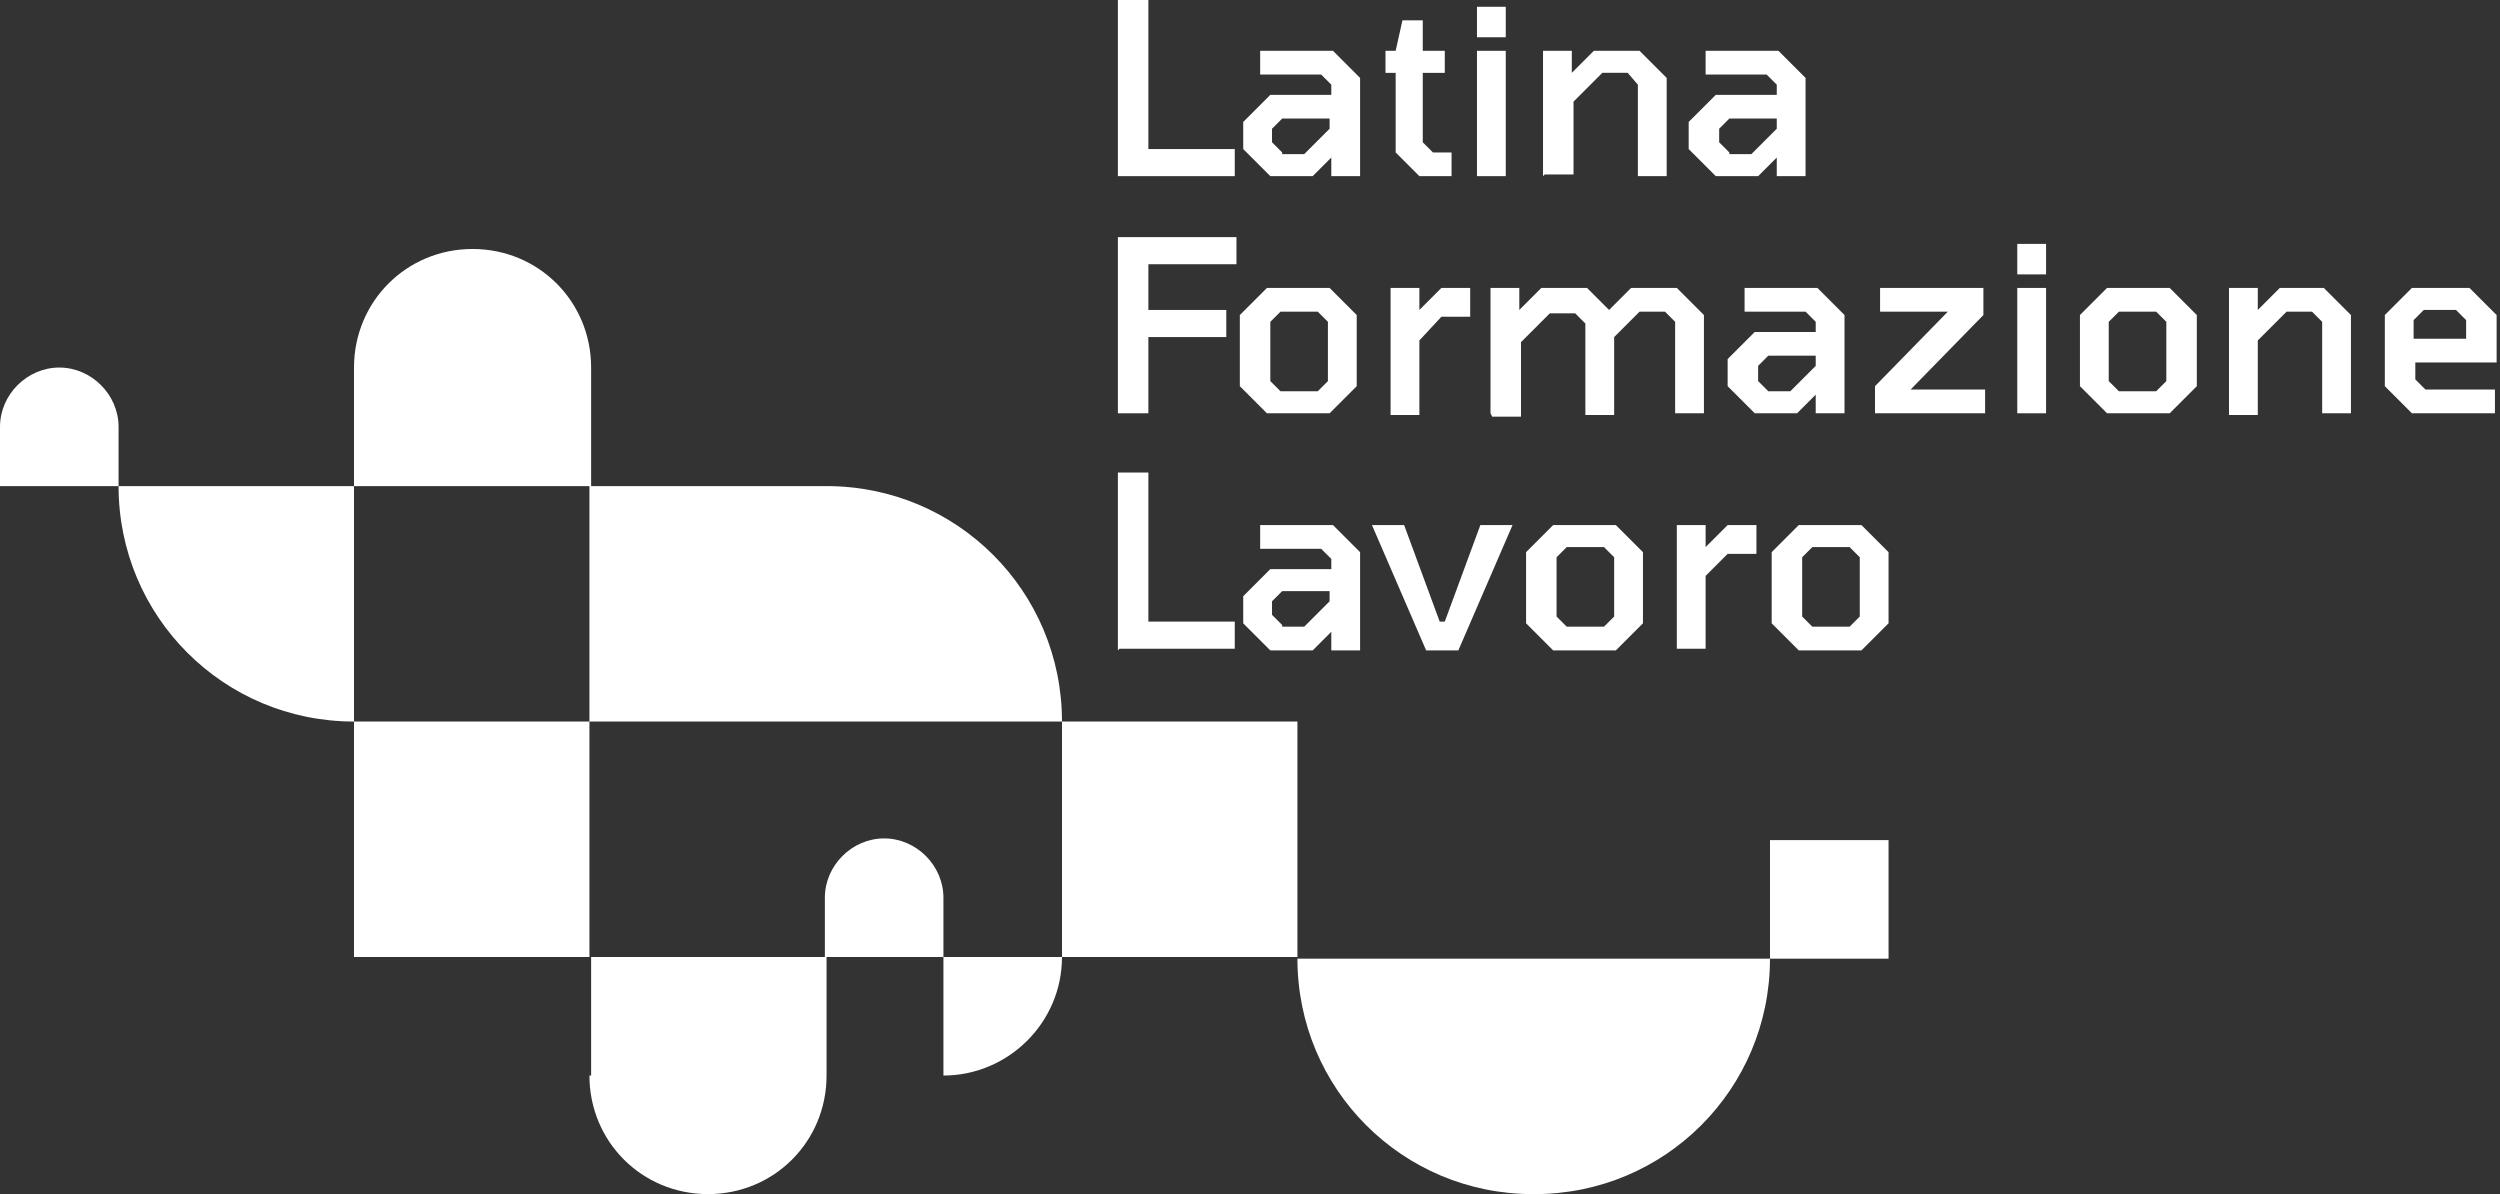
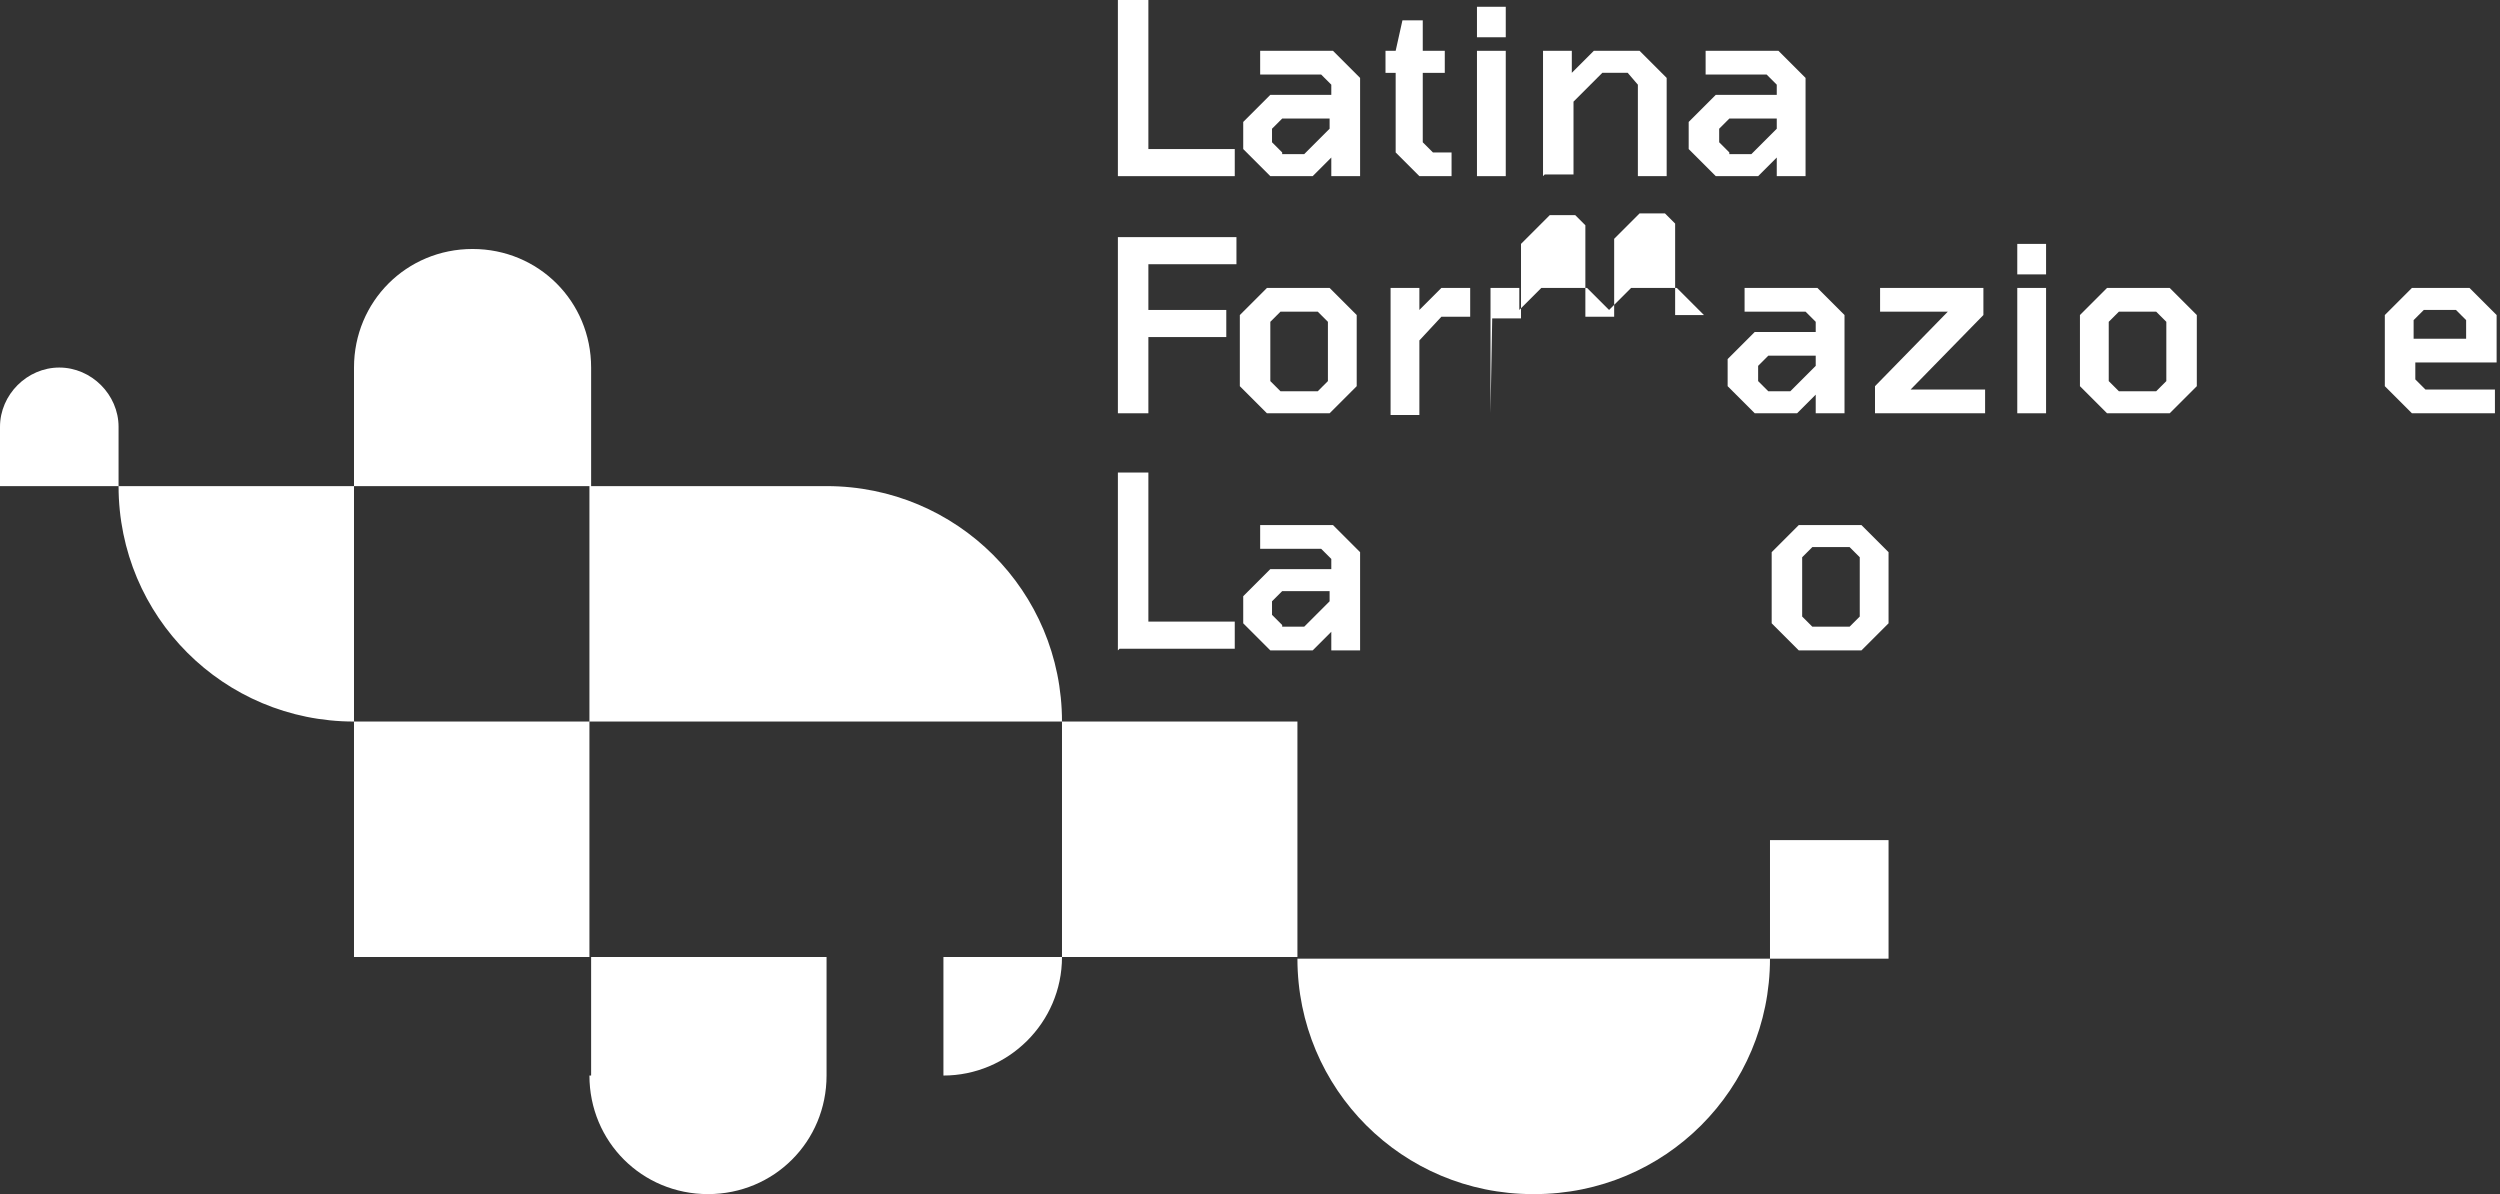
<svg xmlns="http://www.w3.org/2000/svg" id="Layer_2" data-name="Layer 2" viewBox="0 0 147.6 70.5">
  <rect x="0" y="0" width="147.6" height="70.5" fill="#333333" stroke="none" />
  <defs>
    <style>      .cls-1 {        fill: #fff;        stroke-width: 0px;      }    </style>
  </defs>
  <g>
    <path class="cls-1" d="M66,10.4V0h1.8v8.8h5.1v1.6h-6.8,0Z" />
    <path class="cls-1" d="M75,10.4l-1.6-1.6v-1.6l1.6-1.6h3.6v-.6l-.6-.6h-3.6v-1.4h4.3l1.6,1.6v5.8h-1.7v-1.1l-1.1,1.1h-2.5ZM75.7,9.1h1.3l1.5-1.5v-.6h-2.8l-.6.6v.8l.6.6Z" />
    <path class="cls-1" d="M83.8,10.4l-1.4-1.4v-4.7h-.6v-1.3h.6l.4-1.8h1.2v1.8h1.3v1.3h-1.3v4.1l.6.6h1.1v1.4h-1.9Z" />
    <path class="cls-1" d="M87.2,2.2V.4h1.7v1.8h-1.7ZM87.2,10.4V3h1.7v7.4h-1.7Z" />
    <path class="cls-1" d="M91.1,10.4V3h1.7v1.3l1.3-1.3h2.7l1.6,1.6v5.8h-1.7v-5.4l-.6-.7h-1.5l-1.7,1.7v4.3h-1.7,0Z" />
    <path class="cls-1" d="M101.3,10.4l-1.6-1.6v-1.6l1.6-1.6h3.6v-.6l-.6-.6h-3.6v-1.4h4.3l1.6,1.6v5.8h-1.7v-1.1l-1.1,1.1h-2.5ZM102.1,9.1h1.3l1.5-1.5v-.6h-2.8l-.6.6v.8l.6.6Z" />
  </g>
  <g>
    <path class="cls-1" d="M66,24.4v-10.4h7v1.6h-5.2v2.7h4.6v1.6h-4.6v4.5h-1.8Z" />
    <path class="cls-1" d="M74.8,24.4l-1.6-1.6v-4.2l1.6-1.6h3.7l1.6,1.6v4.2l-1.6,1.6h-3.7ZM75.6,23.1h2.2l.6-.6v-3.5l-.6-.6h-2.2l-.6.6v3.5l.6.6Z" />
    <path class="cls-1" d="M82.1,24.4v-7.4h1.7v1.3l1.3-1.3h1.7v1.7h-1.7l-1.3,1.4v4.4h-1.7,0Z" />
-     <path class="cls-1" d="M88,24.4v-7.4h1.7v1.3l1.3-1.3h2.7l1.3,1.3,1.3-1.3h2.7l1.6,1.6v5.8h-1.7v-5.4l-.6-.6h-1.5l-1.5,1.5v4.6h-1.7v-5.4l-.6-.6h-1.5l-1.7,1.7v4.4h-1.7,0Z" />
+     <path class="cls-1" d="M88,24.4v-7.4h1.7v1.3l1.3-1.3h2.7l1.3,1.3,1.3-1.3h2.7l1.6,1.6h-1.7v-5.4l-.6-.6h-1.5l-1.5,1.5v4.6h-1.7v-5.4l-.6-.6h-1.5l-1.7,1.7v4.4h-1.7,0Z" />
    <path class="cls-1" d="M103.6,24.4l-1.6-1.6v-1.6l1.6-1.6h3.6v-.6l-.6-.6h-3.6v-1.4h4.3l1.6,1.6v5.8h-1.7v-1.1l-1.1,1.1h-2.5ZM104.4,23.1h1.3l1.5-1.5v-.6h-2.8l-.6.6v.9l.6.6Z" />
    <path class="cls-1" d="M110.7,24.4v-1.6l4.3-4.4h-4v-1.4h6.1v1.6l-4.3,4.4h4.4v1.4s-6.5,0-6.5,0Z" />
    <path class="cls-1" d="M119.1,16.2v-1.8h1.7v1.8h-1.7ZM119.1,24.4v-7.4h1.7v7.4h-1.7Z" />
    <path class="cls-1" d="M124.4,24.4l-1.6-1.6v-4.2l1.6-1.6h3.7l1.6,1.6v4.2l-1.6,1.6h-3.7ZM125.1,23.1h2.2l.6-.6v-3.5l-.6-.6h-2.2l-.6.6v3.5l.6.6Z" />
-     <path class="cls-1" d="M131.6,24.4v-7.4h1.7v1.3l1.3-1.3h2.6l1.6,1.6v5.8h-1.7v-5.4l-.6-.6h-1.5l-1.7,1.7v4.4h-1.7,0Z" />
    <path class="cls-1" d="M142.4,24.4l-1.6-1.6v-4.2l1.6-1.6h3.4l1.6,1.6v2.8h-4.8v1l.6.6h4.1v1.4h-4.9,0ZM142.5,20h3.1v-1.1l-.6-.6h-1.9l-.6.6v1.1h0Z" />
  </g>
  <g>
    <path class="cls-1" d="M66,38.4v-10.5h1.8v8.8h5.1v1.6h-6.8,0Z" />
    <path class="cls-1" d="M75,38.4l-1.6-1.6v-1.6l1.6-1.6h3.6v-.6l-.6-.6h-3.6v-1.4h4.3l1.6,1.6v5.8h-1.7v-1.1l-1.1,1.1h-2.5ZM75.7,37h1.3l1.5-1.5v-.6h-2.8l-.6.6v.8s.6.6.6.6Z" />
-     <path class="cls-1" d="M84.2,38.4l-3.2-7.4h1.9l2.1,5.7h.3l2.1-5.7h1.9l-3.2,7.4s-2,0-2,0Z" />
-     <path class="cls-1" d="M91.7,38.4l-1.6-1.6v-4.2l1.6-1.6h3.7l1.6,1.6v4.2l-1.6,1.6h-3.7ZM92.5,37h2.2l.6-.6v-3.5l-.6-.6h-2.2l-.6.6v3.5l.6.6Z" />
-     <path class="cls-1" d="M99,38.4v-7.4h1.7v1.3l1.3-1.3h1.7v1.7h-1.7l-1.3,1.3v4.3h-1.7,0Z" />
    <path class="cls-1" d="M106.2,38.4l-1.6-1.6v-4.2l1.6-1.6h3.7l1.6,1.6v4.2l-1.6,1.6h-3.7ZM107,37h2.2l.6-.6v-3.5l-.6-.6h-2.2l-.6.6v3.5l.6.6Z" />
  </g>
  <g>
    <path class="cls-1" d="M48.8,28.7h-13.9v-7c0-3.9-3.1-7-7-7s-7,3.1-7,7v7H7v-3.5c0-1.9-1.6-3.5-3.5-3.5S0,23.3,0,25.2v3.5h7c0,7.7,6.2,13.9,13.9,13.9v13.9h13.9v-13.9h27.9v13.9h13.9v-13.9h-13.9c0-7.7-6.2-13.9-13.9-13.9h0ZM34.8,42.6h-13.9v-13.9h13.9v13.9Z" />
    <path class="cls-1" d="M34.8,63.5c0,3.9,3.1,7,7,7s7-3.1,7-7v-7h-13.9v7h0Z" />
-     <path class="cls-1" d="M55.7,53c0-1.9-1.6-3.5-3.5-3.5s-3.5,1.6-3.5,3.5v3.5h7v-3.5h0Z" />
    <path class="cls-1" d="M55.7,63.5c3.8,0,7-3.1,7-7h-7v7Z" />
    <rect class="cls-1" x="104.5" y="49.6" width="7" height="7" />
    <path class="cls-1" d="M90.6,70.5c7.7,0,13.9-6.2,13.9-13.9h-27.9c0,7.7,6.2,13.9,13.9,13.9Z" />
  </g>
</svg>